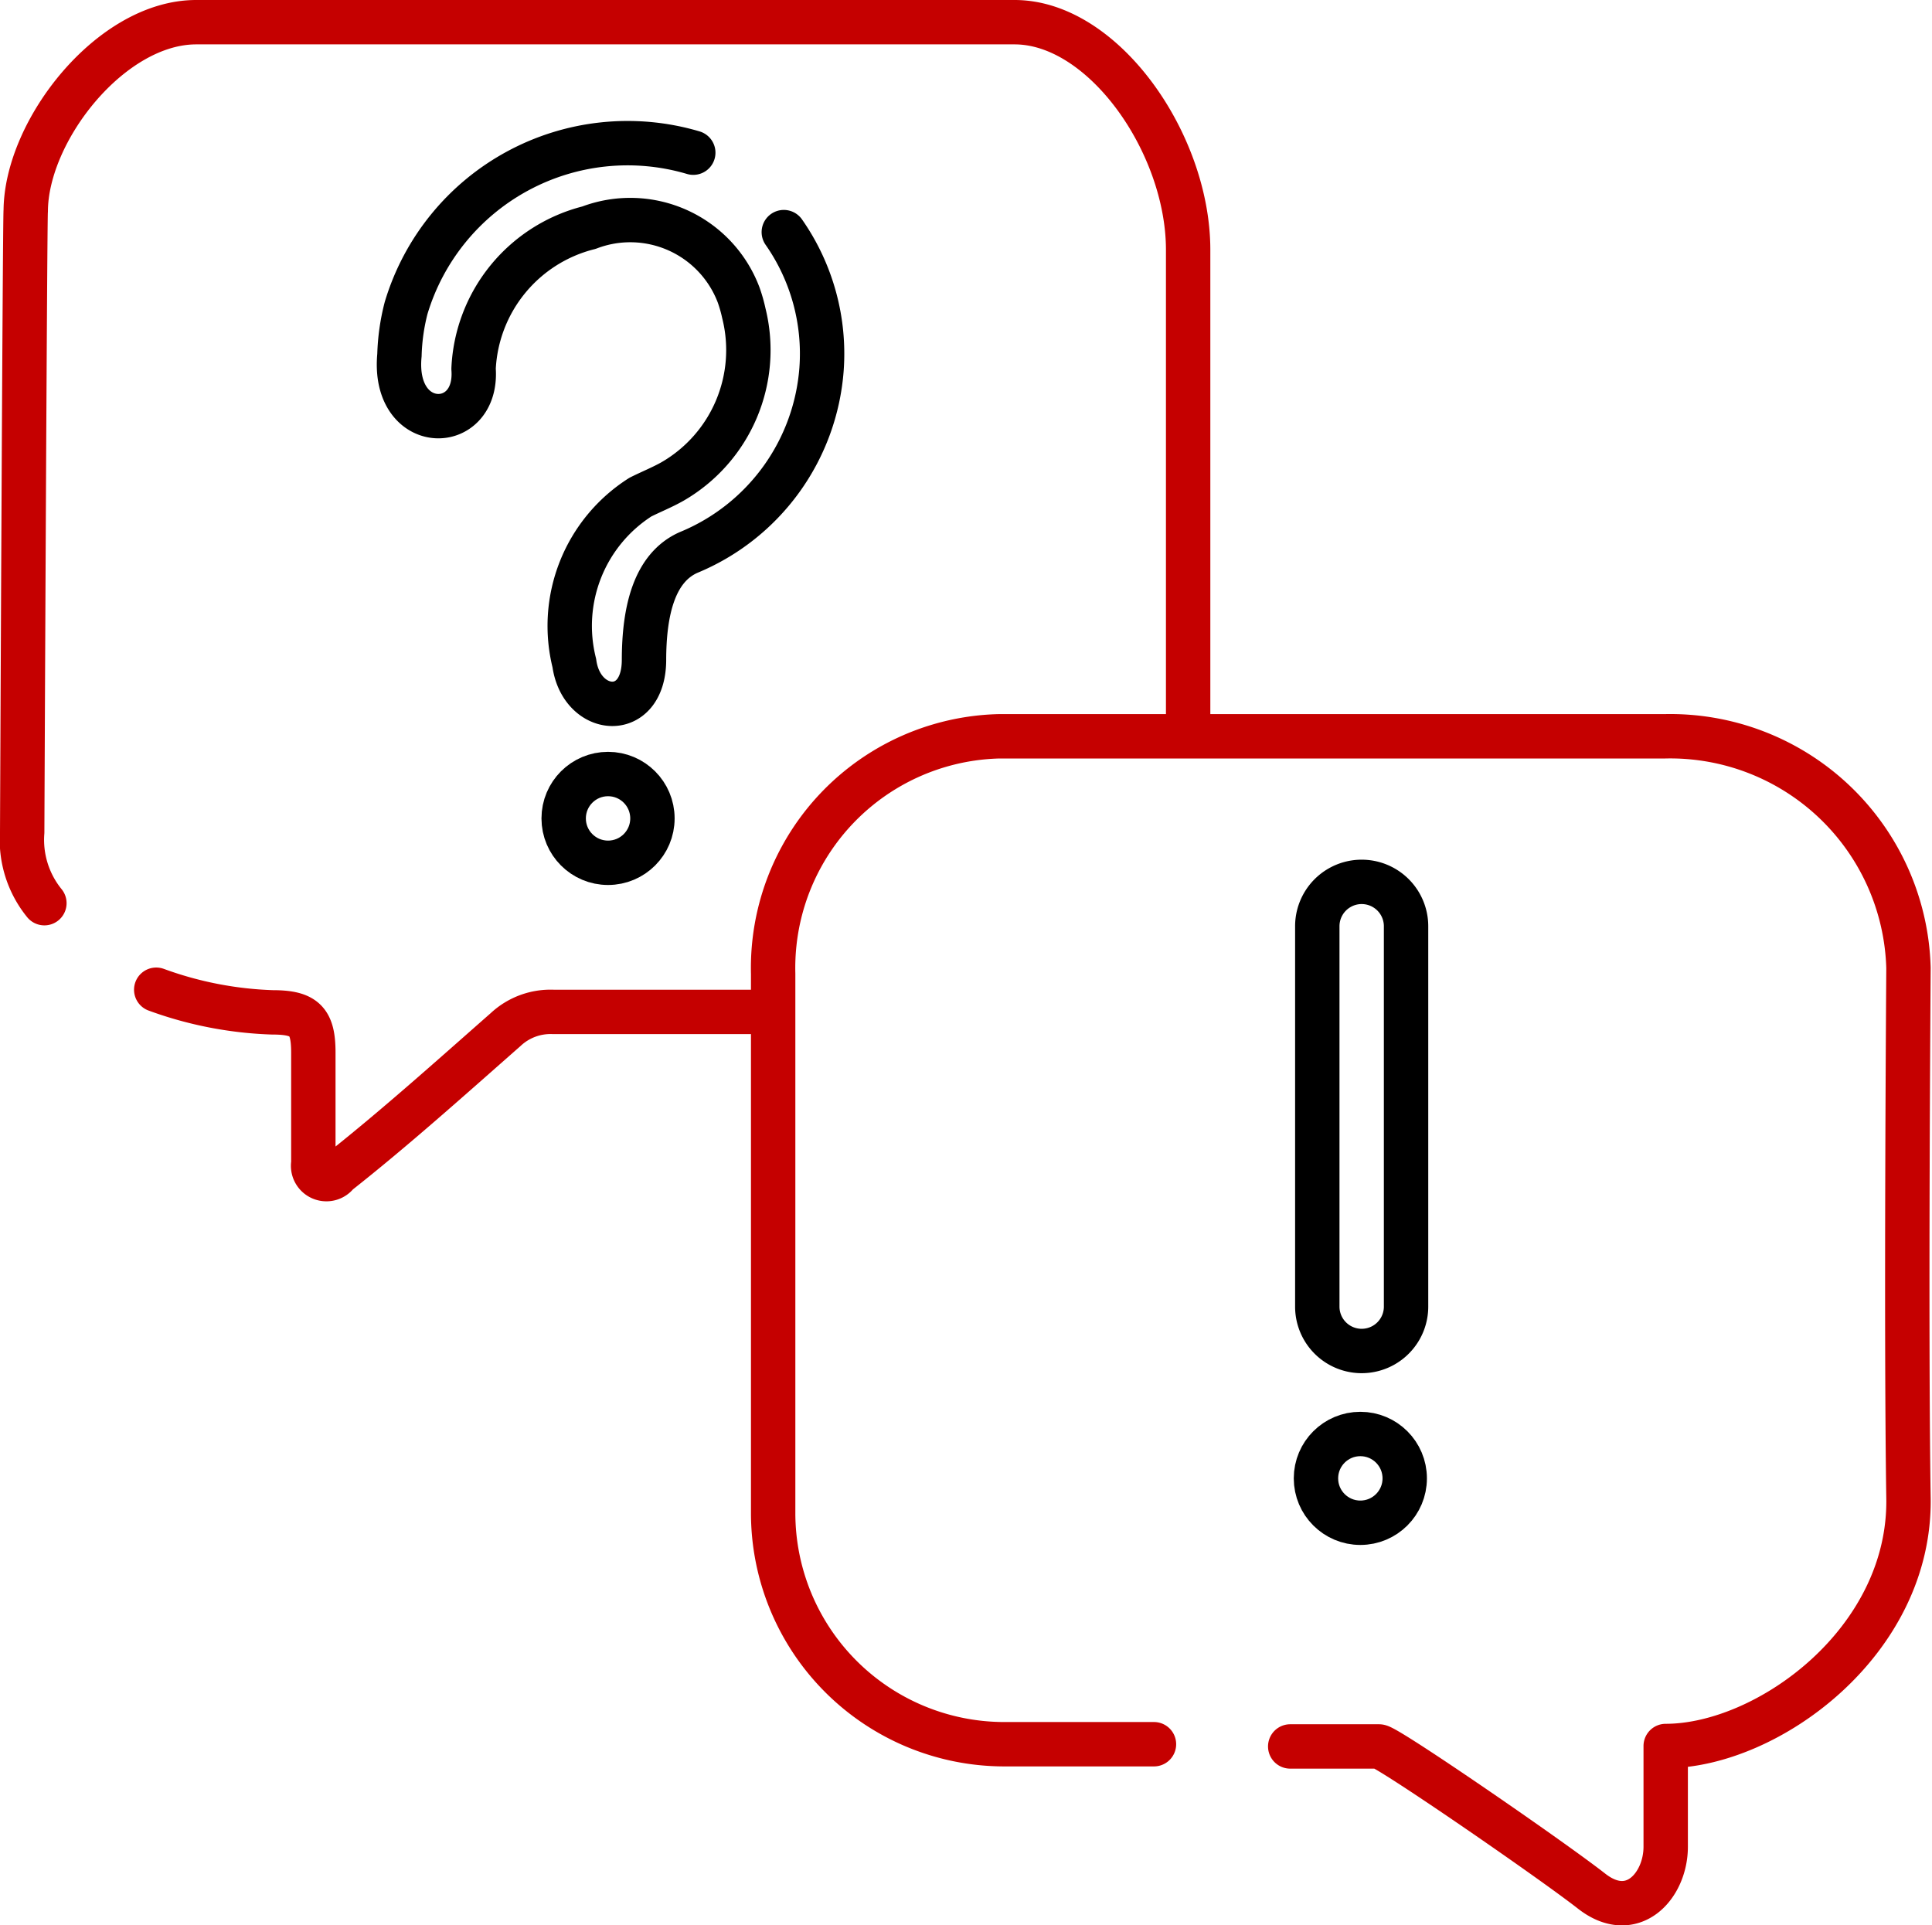
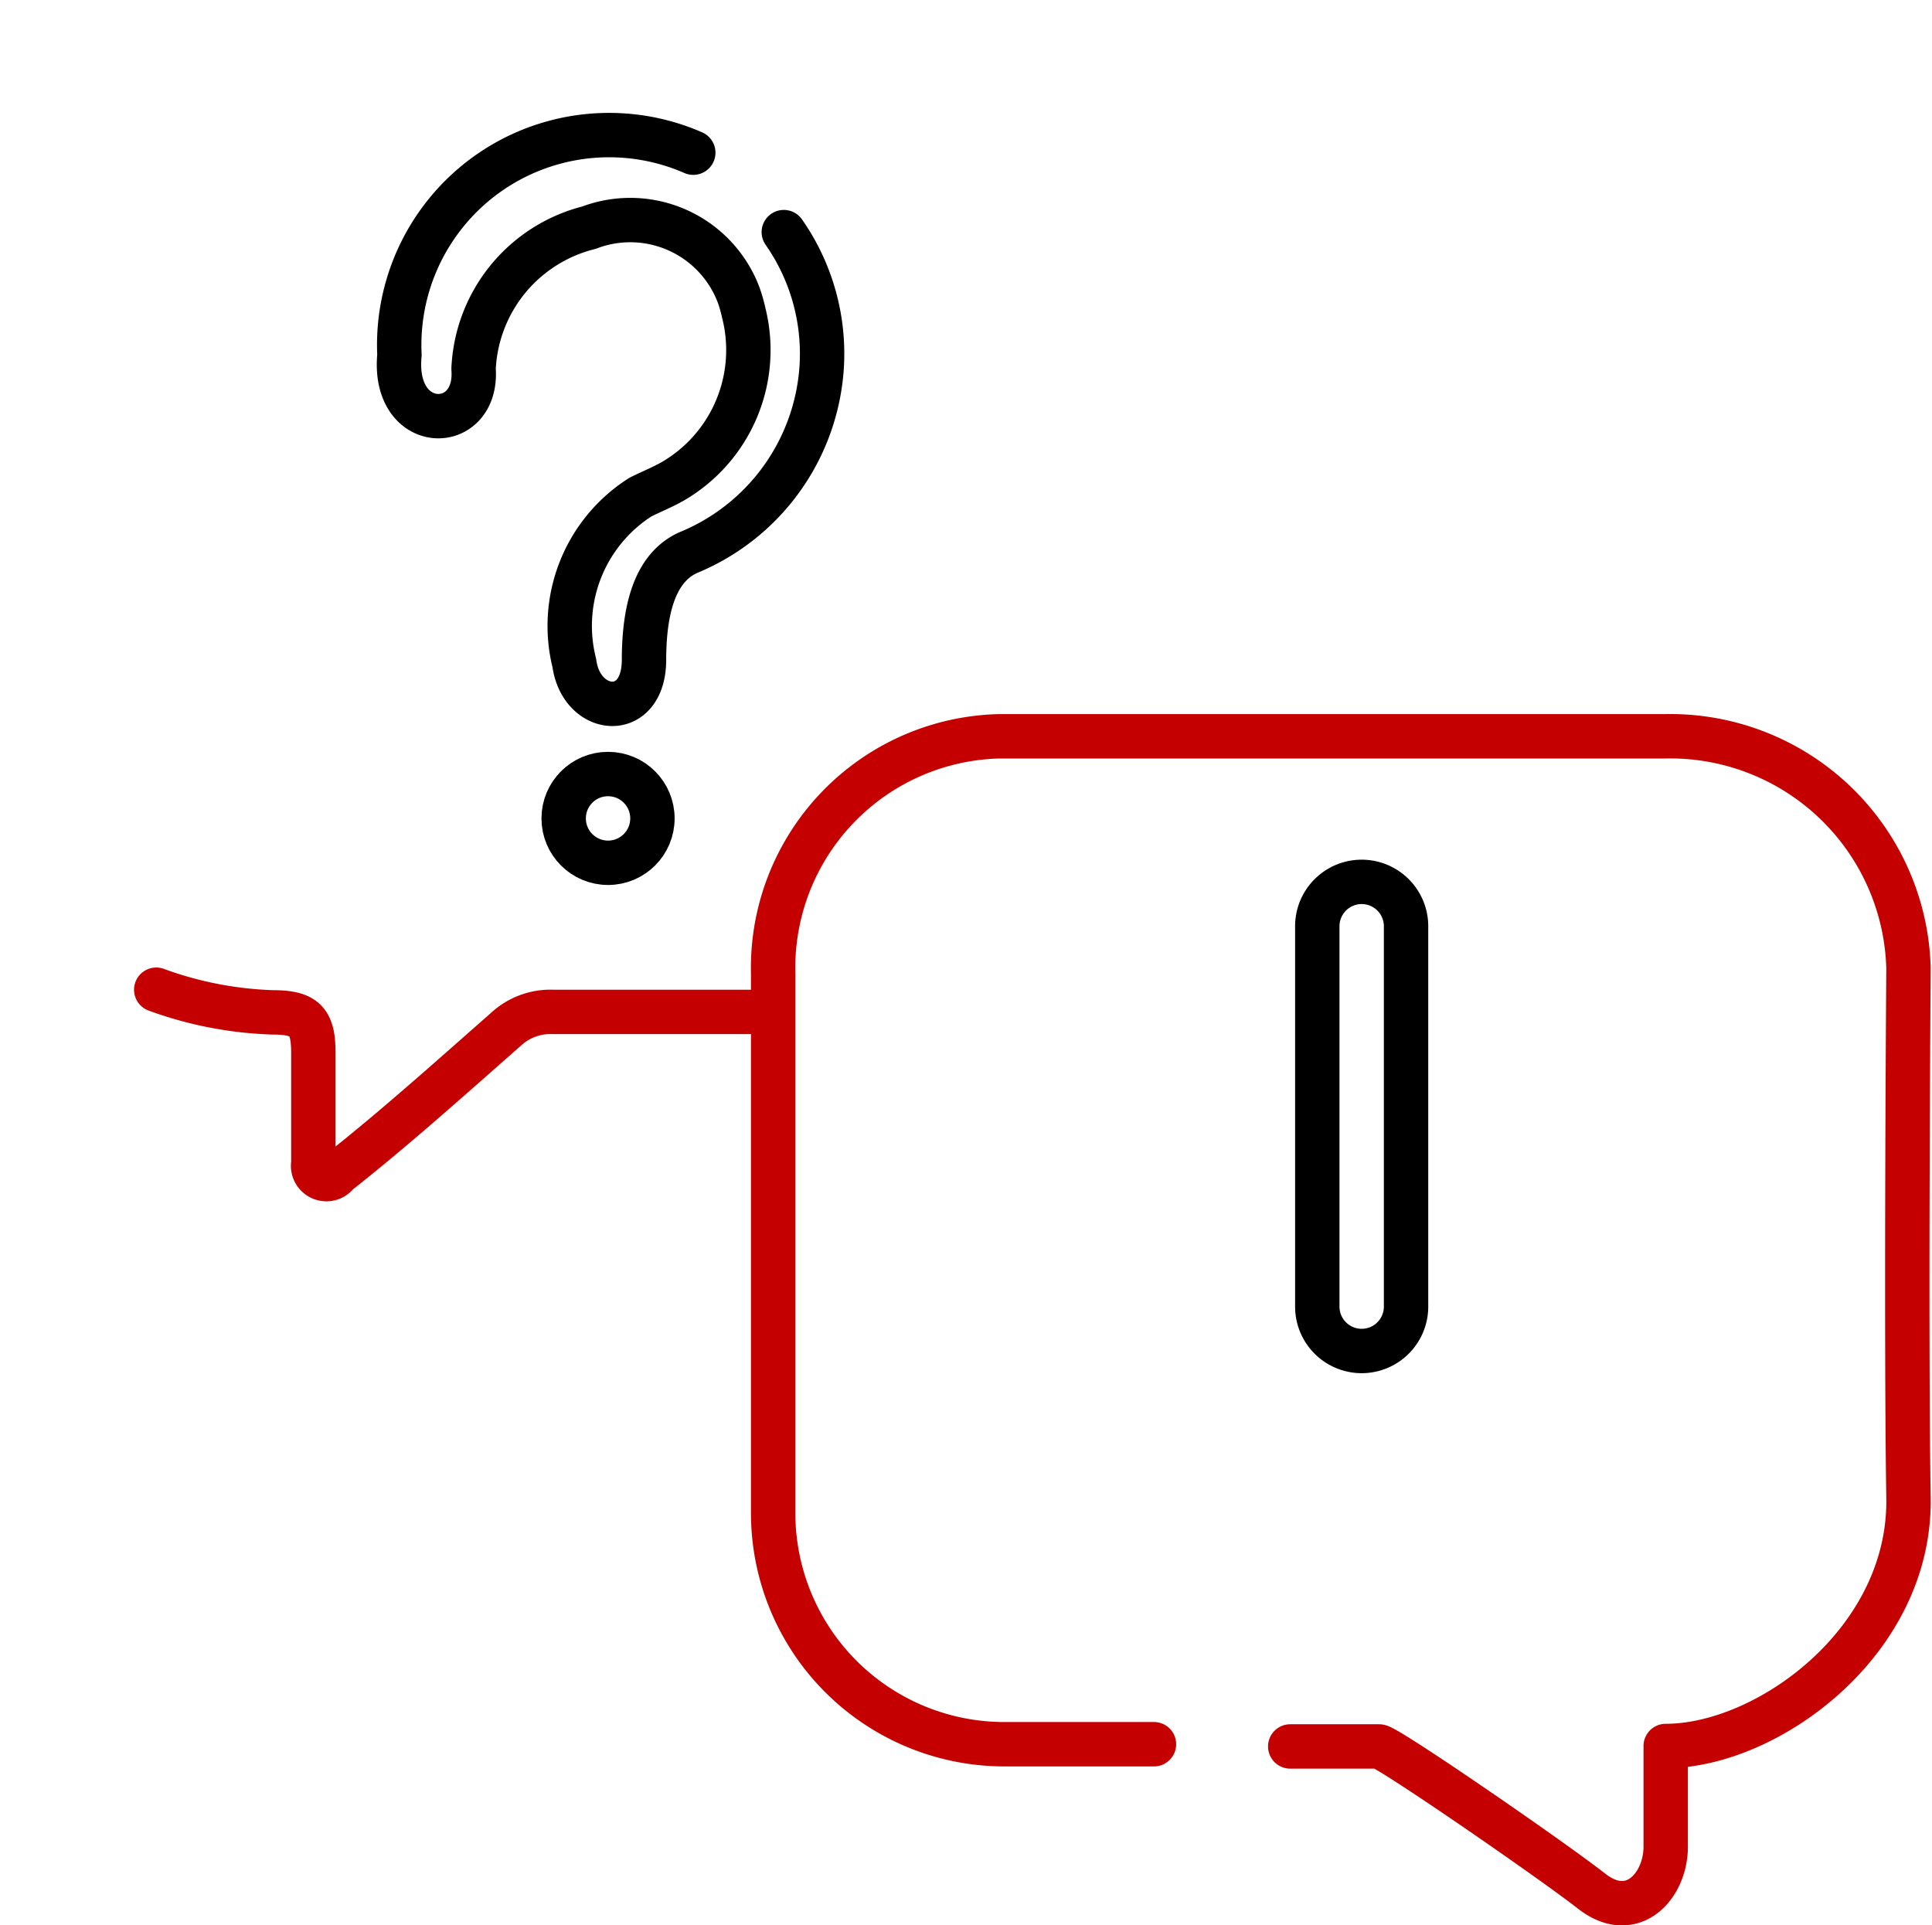
<svg xmlns="http://www.w3.org/2000/svg" viewBox="0 0 43.53 43.38" fill="none" stroke-linecap="round" stroke-linejoin="round" stroke="#000">
  <path stroke="#C50000" d="M26,39.3H22.6a5.21,5.21,0,0,1-5.18-5.21V21.94a5.22,5.22,0,0,1,5.09-5.35h15A5.37,5.37,0,0,1,43,21.81h0c0,.1-.06,8.05,0,11.93.06,3.25-3.18,5.6-5.47,5.6v2.27c0,.88-.75,1.72-1.67,1s-4.61-3.26-4.79-3.26h-2" />
  <path stroke="#C50000" d="M3.52,22.3a8.4,8.4,0,0,0,2.62.51c.73,0,.92.2.92.91v2.49a.3.3,0,0,0,.54.23c1.27-1,2.54-2.14,3.79-3.24a1.48,1.48,0,0,1,1.08-.4H17.3" />
-   <path d="M15.62,3.44a5.21,5.21,0,0,0-6.47,3.5h0A4.73,4.73,0,0,0,9,8c-.17,1.78,1.78,1.78,1.67.31a3.44,3.44,0,0,1,2.6-3.18,2.61,2.61,0,0,1,3.37,1.51h0a3.31,3.31,0,0,1,.12.42,3.42,3.42,0,0,1-1.61,3.79c-.23.13-.48.23-.72.35a3.44,3.44,0,0,0-1.49,3.74c.16,1.17,1.56,1.3,1.57-.06,0-1.14.24-2.09,1-2.43a4.86,4.86,0,0,0,3-4.13,4.78,4.78,0,0,0-.85-3.09" />
+   <path d="M15.62,3.44h0A4.73,4.73,0,0,0,9,8c-.17,1.78,1.78,1.78,1.67.31a3.44,3.44,0,0,1,2.6-3.18,2.61,2.61,0,0,1,3.37,1.51h0a3.31,3.31,0,0,1,.12.42,3.42,3.42,0,0,1-1.61,3.79c-.23.13-.48.23-.72.35a3.44,3.44,0,0,0-1.49,3.74c.16,1.17,1.56,1.3,1.57-.06,0-1.14.24-2.09,1-2.43a4.86,4.86,0,0,0,3-4.13,4.78,4.78,0,0,0-.85-3.09" />
  <path d="M29.68,29.44a1,1,0,1,0,2,0V20.87a1,1,0,1,0-2,0Z" />
-   <path stroke="#C50000" d="M1,20.35a2.26,2.26,0,0,1-.5-1.6s.06-14,.08-14C.59,2.94,2.5.5,4.42.5H22.86c2,0,3.9,2.72,3.91,5.11V16.4" />
  <circle cx="13.7" cy="18.44" r="1" />
-   <circle cx="30.65" cy="33.31" r="1" />
</svg>